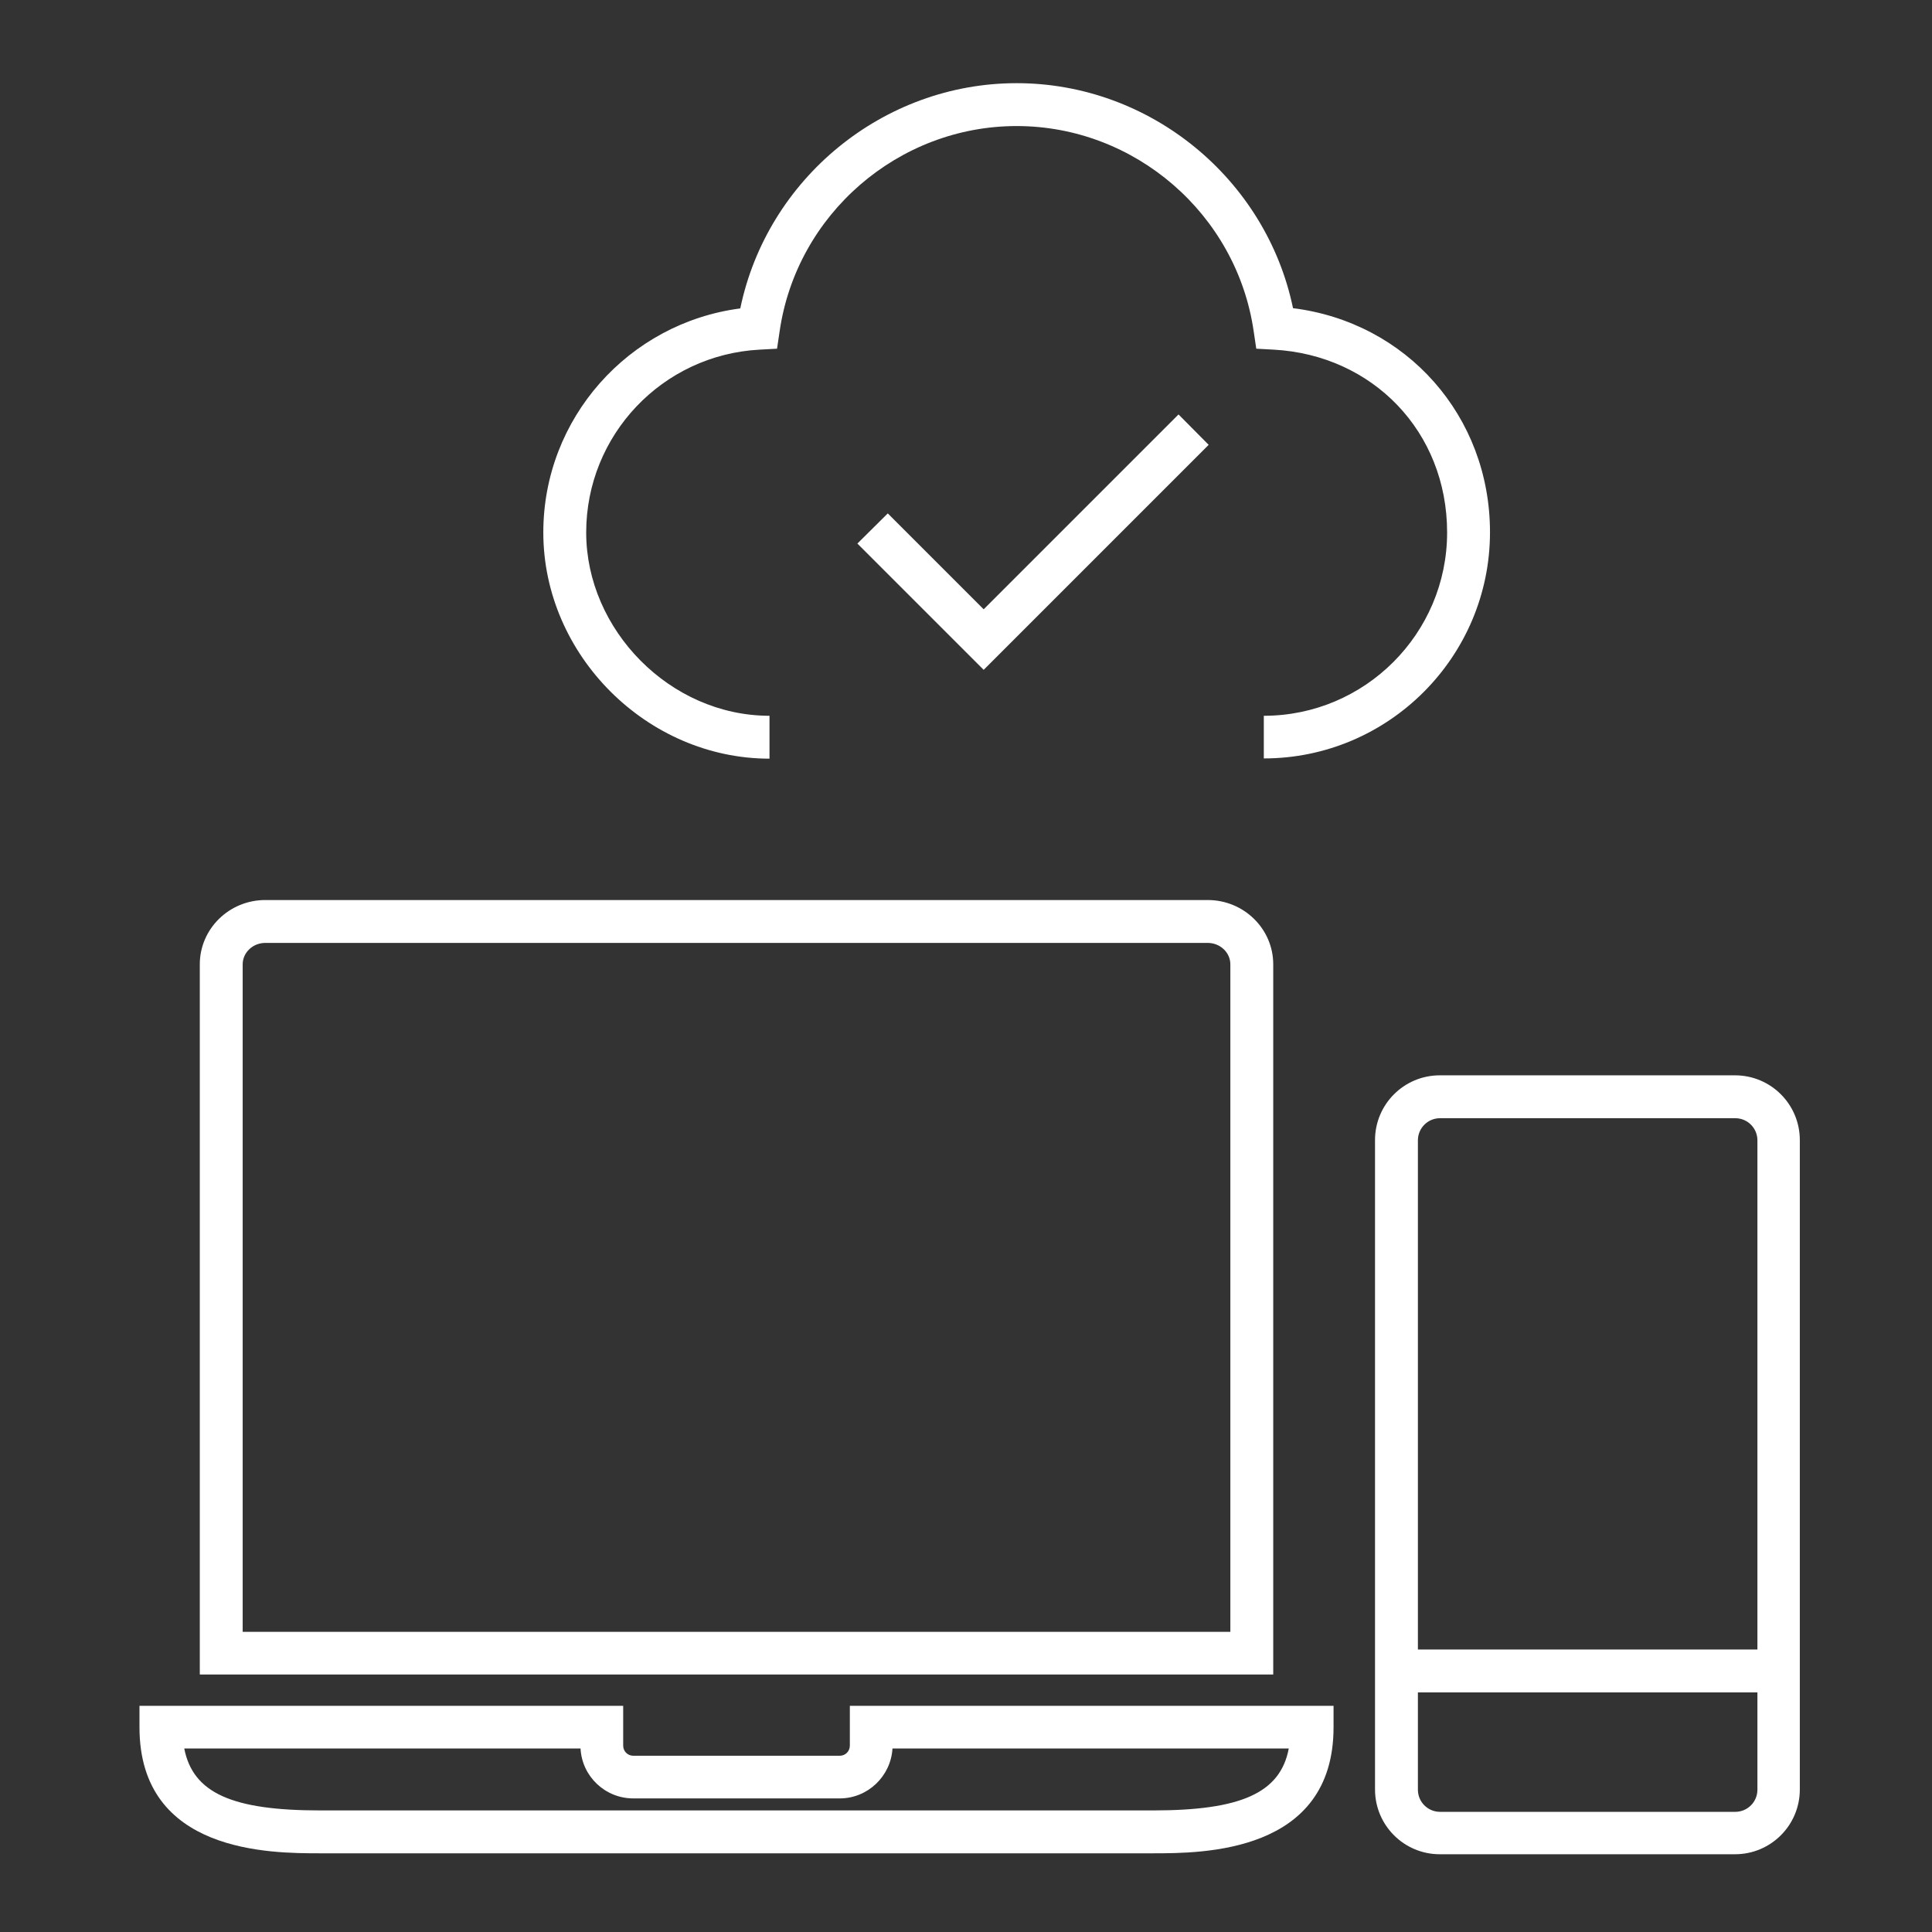
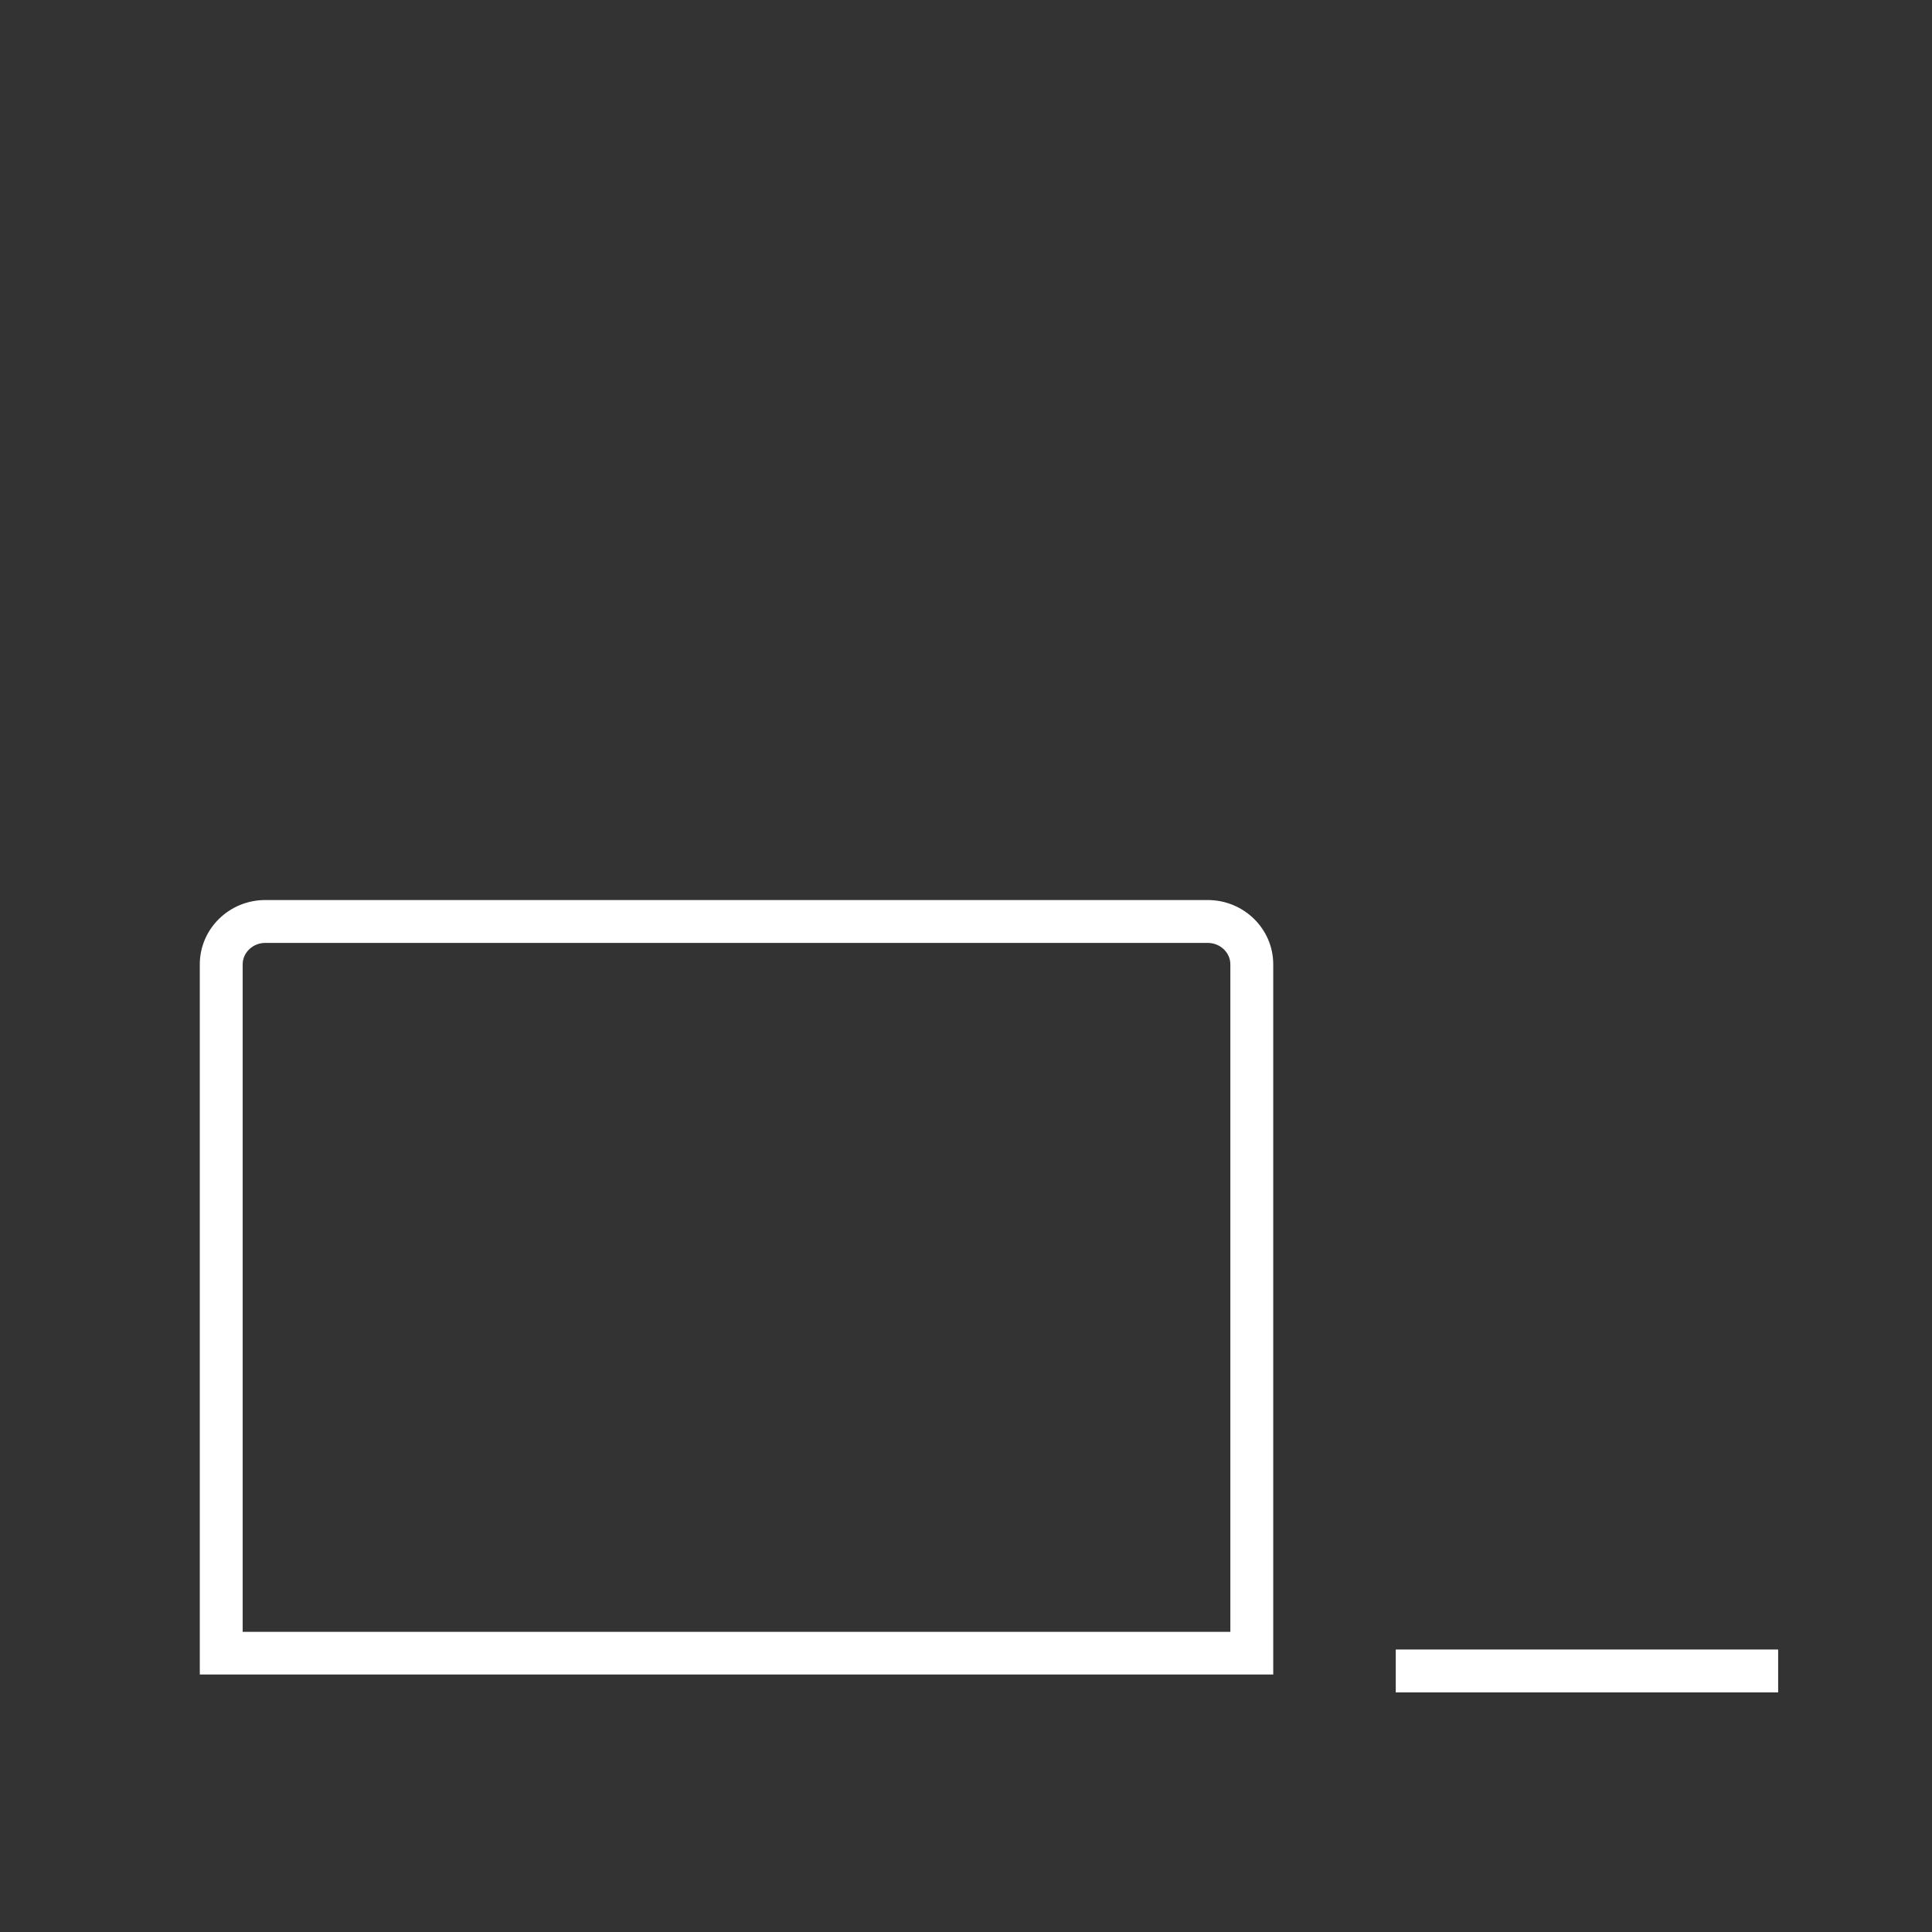
<svg xmlns="http://www.w3.org/2000/svg" id="Ebene_1" width="28.93mm" height="28.93mm" version="1.1" viewBox="0 0 82 82">
  <rect x="0" y="0" width="82" height="82" fill="#333333" stroke="none" />
  <path d="M54.04,71.07H8.48v-30.14c0-1.5,1.24-2.73,2.78-2.73h40c1.53,0,2.78,1.22,2.78,2.73v30.14ZM10.3,69.26h41.92v-28.33c0-.5-.43-.91-.96-.91H11.26c-.53,0-.96.41-.96.91v28.33Z" fill="#fff" />
-   <path d="M73.64,78.7h-12.53c-1.52,0-2.75-1.23-2.75-2.75v-27.56c0-1.52,1.23-2.75,2.75-2.75h12.53c1.52,0,2.75,1.23,2.75,2.75v27.56c0,1.52-1.23,2.75-2.75,2.75ZM61.12,47.46c-.52,0-.94.42-.94.94v27.56c0,.52.42.94.94.94h12.53c.52,0,.94-.42.94-.94v-27.56c0-.52-.42-.94-.94-.94h-12.53Z" fill="#fff" />
-   <path d="M48.93,78.66H13.59c-2.1,0-7.67,0-7.67-5.35v-.91h20.53v1.69c0,.24.19.43.43.43h8.76c.24,0,.43-.19.43-.43v-1.69h20.53v.91c0,5.35-5.57,5.35-7.67,5.35ZM7.82,74.21c.37,1.9,2.05,2.63,5.77,2.63h35.34c3.72,0,5.41-.73,5.77-2.63h-16.82c-.07,1.18-1.05,2.12-2.24,2.12h-8.76c-1.2,0-2.18-.94-2.24-2.12H7.82Z" fill="#fff" />
  <rect x="59.24" y="70.01" width="16.23" height="1.82" fill="#fff" />
-   <path d="M53.64,32.2v-1.82c4.29,0,7.78-3.49,7.78-7.78s-3.17-7.53-7.36-7.76l-.74-.04-.11-.74c-.72-4.97-5.04-8.71-10.06-8.71s-9.34,3.74-10.06,8.71l-.11.74-.74.04c-4.13.22-7.36,3.63-7.36,7.76s3.56,7.78,7.78,7.78v1.82c-5.2,0-9.6-4.4-9.6-9.6,0-4.85,3.62-8.89,8.36-9.51,1.14-5.5,6.06-9.56,11.73-9.56s10.59,4.06,11.73,9.55c4.81.6,8.36,4.57,8.36,9.51,0,5.29-4.31,9.6-9.6,9.6Z" fill="#fff" />
-   <polygon points="41.75 28.43 36.39 23.07 37.68 21.79 41.75 25.86 50.02 17.59 51.3 18.88 41.75 28.43" fill="#fff" />
</svg>